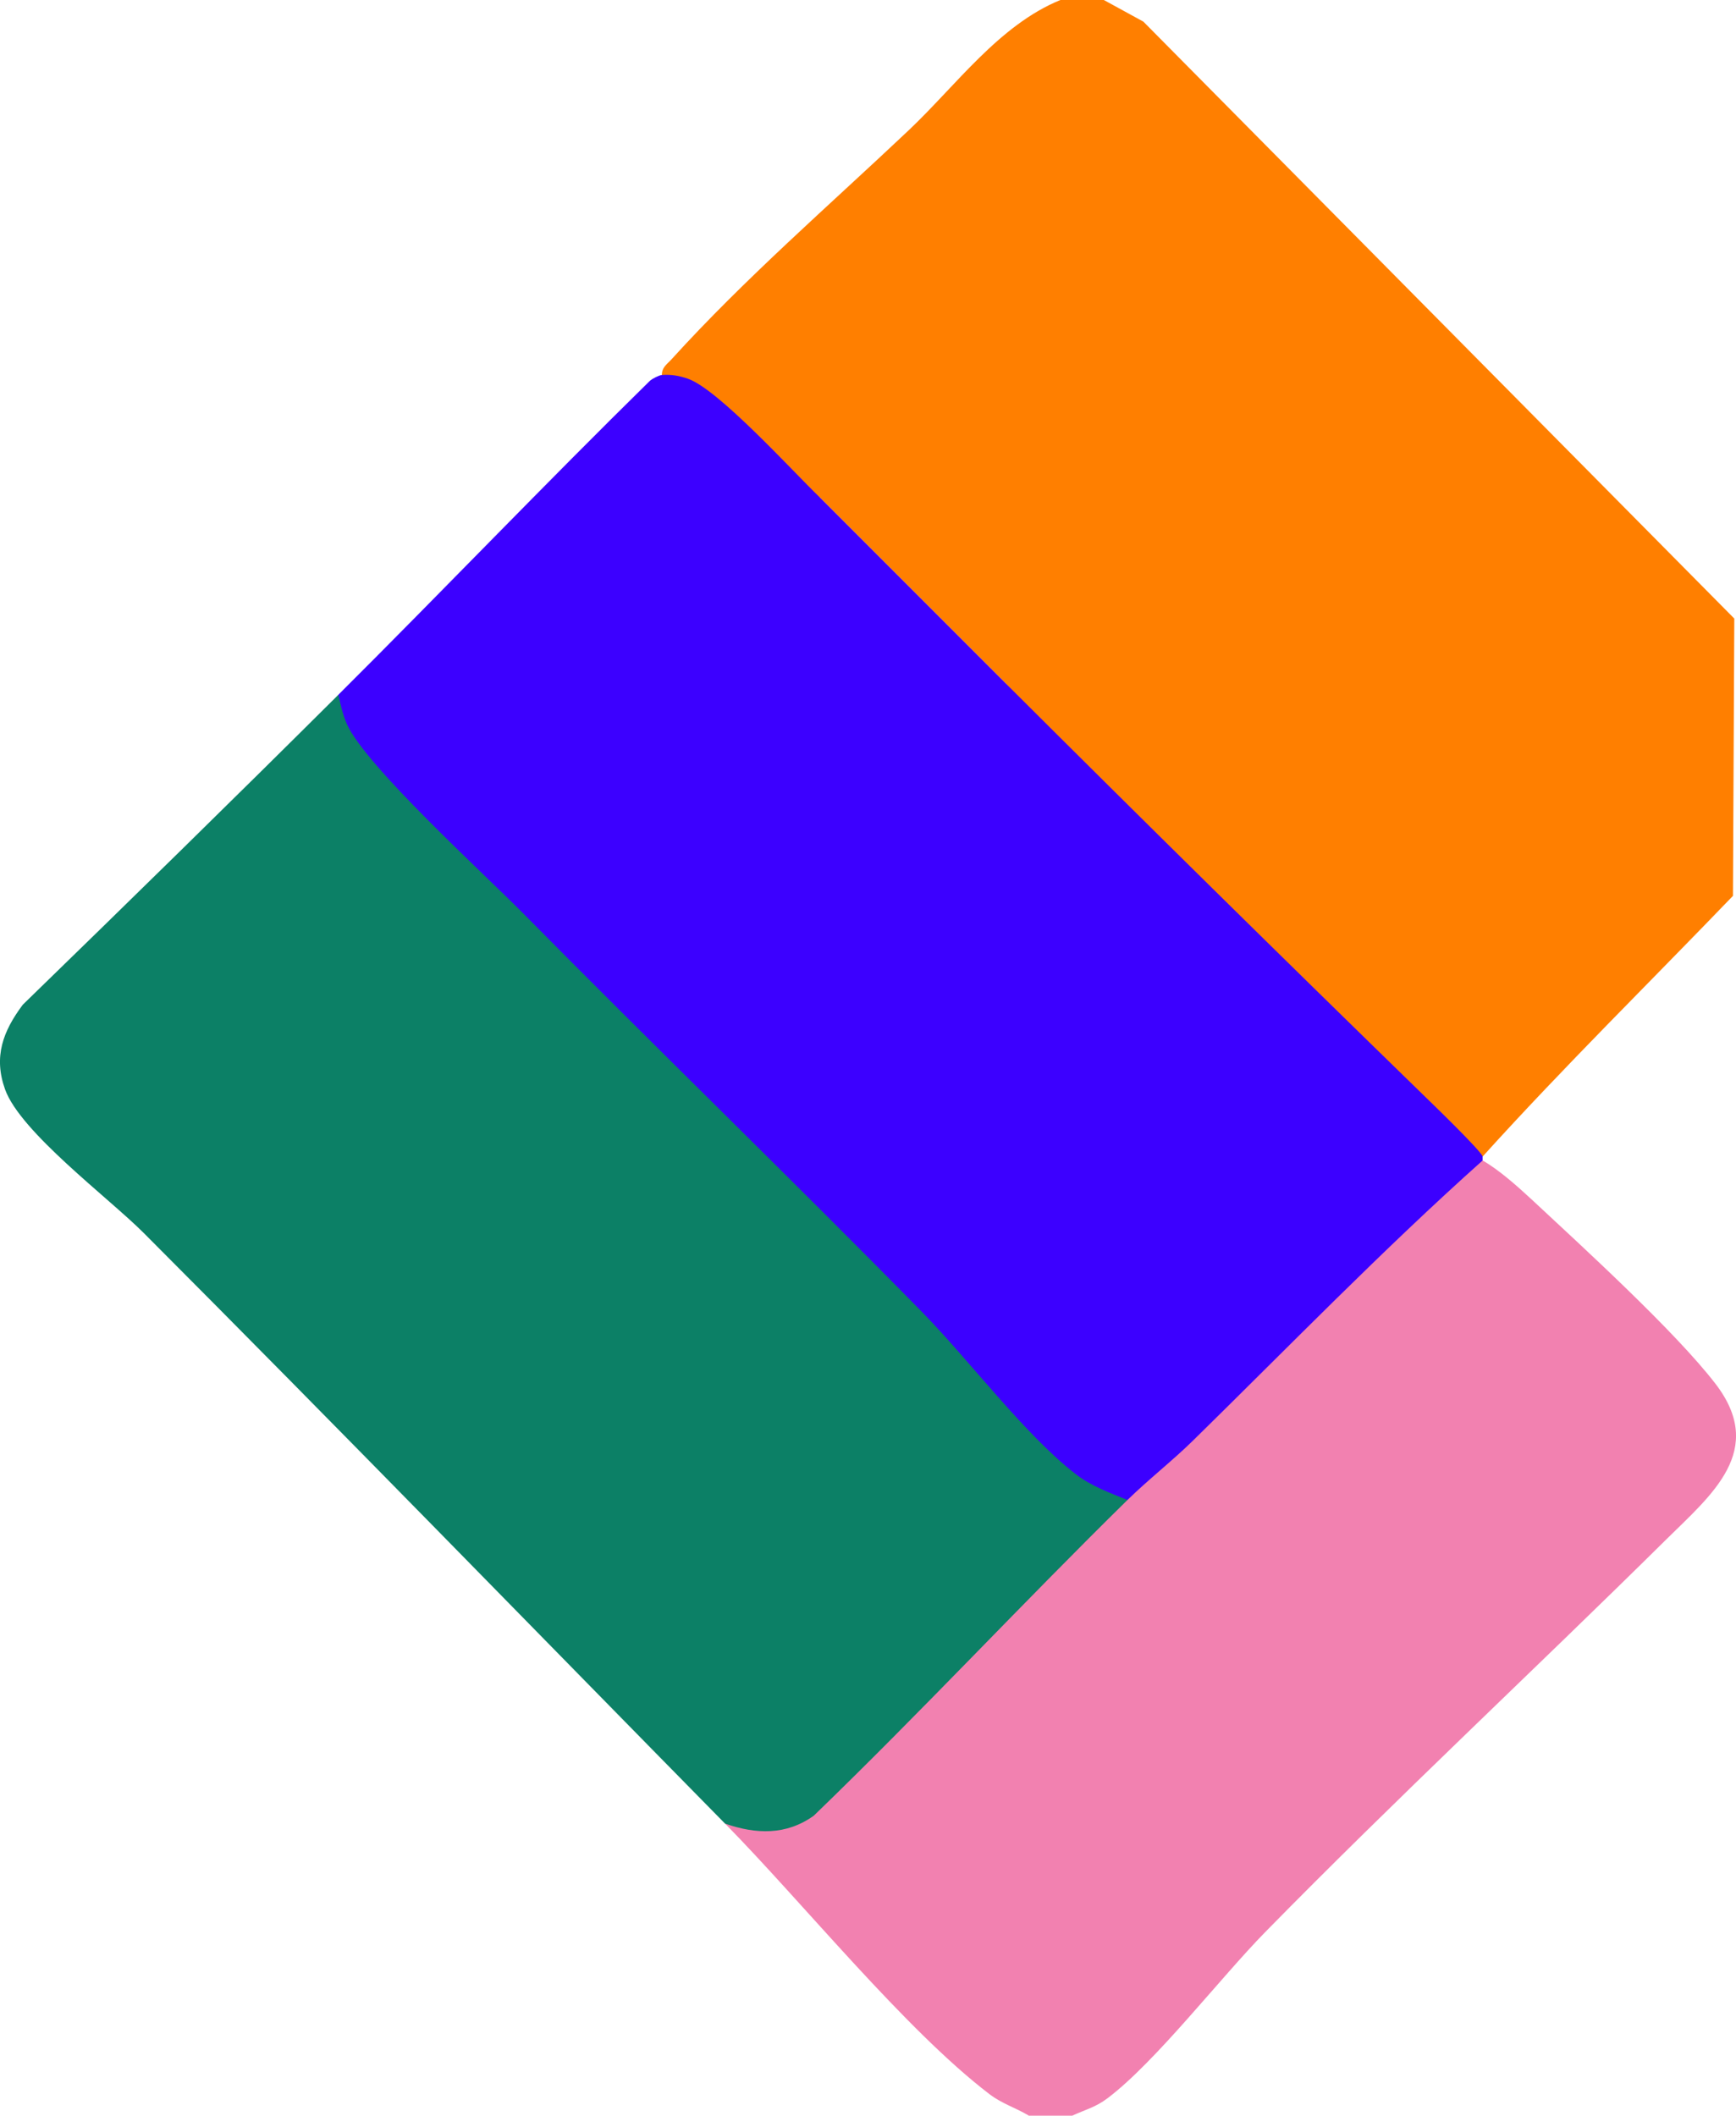
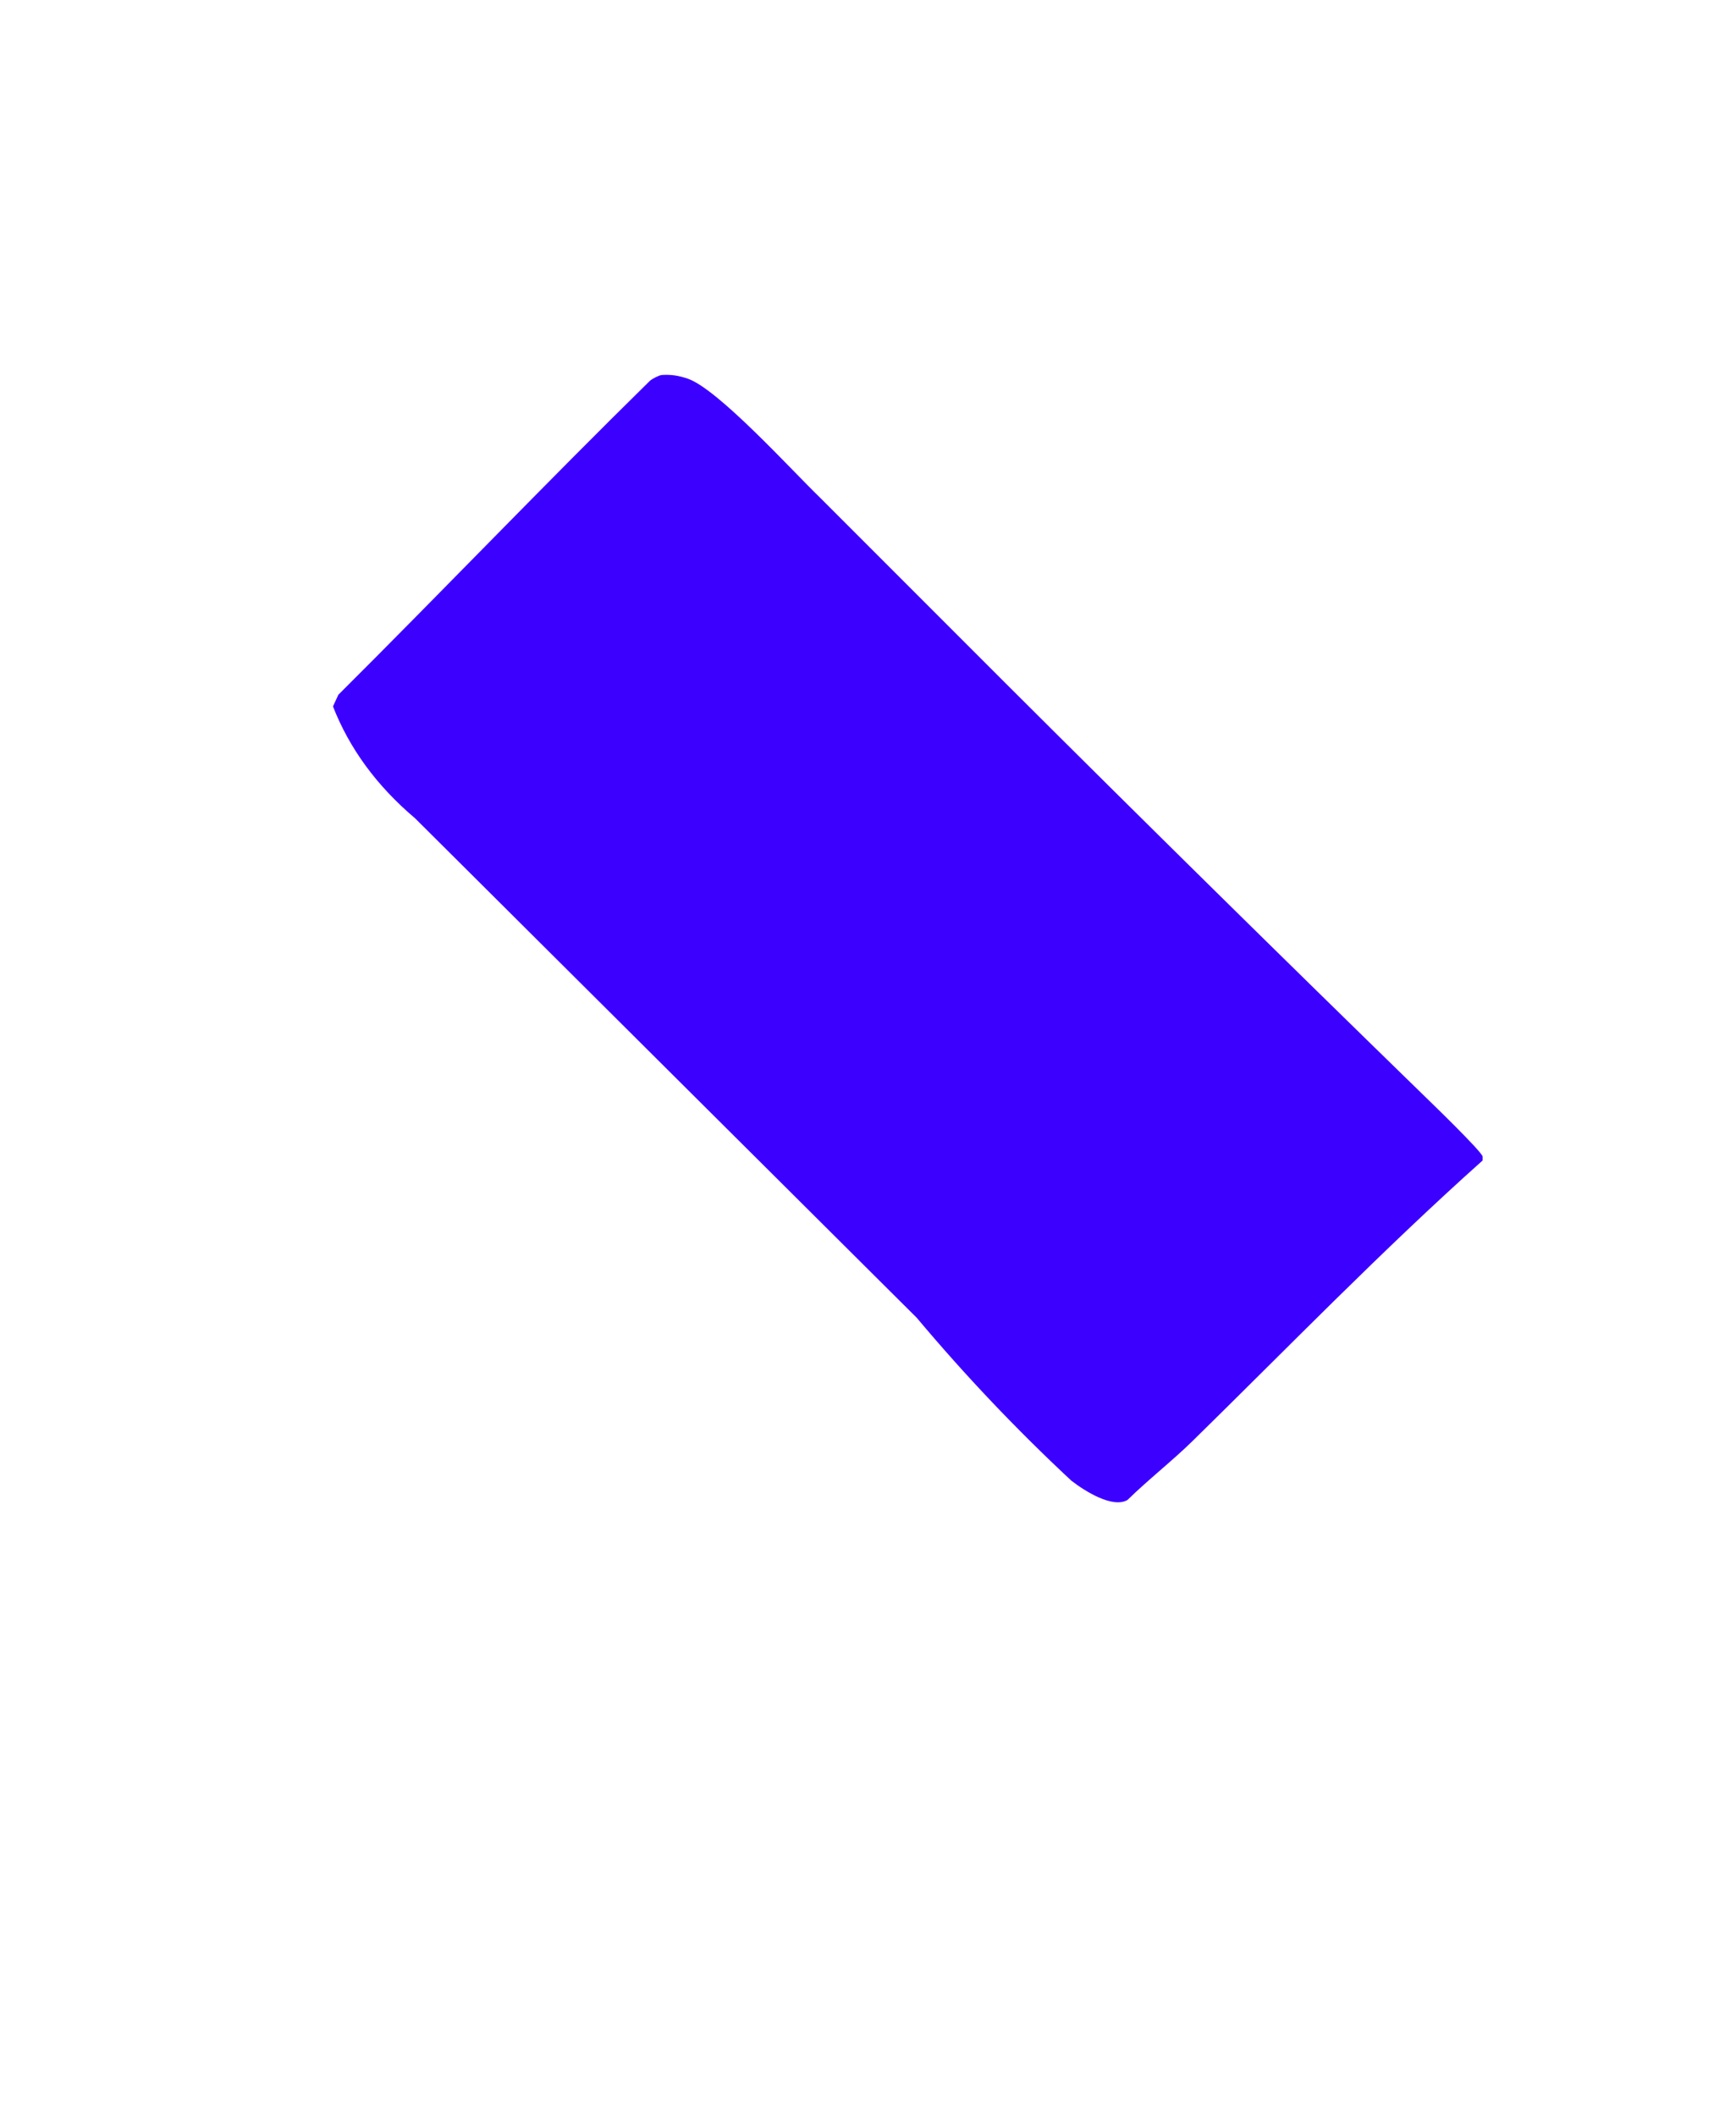
<svg xmlns="http://www.w3.org/2000/svg" id="Laag_1" data-name="Laag 1" viewBox="0 0 439.98 536">
-   <path d="M279.76,0l10.02,5.48,149.77,151.23-.34,70.25c-21.17,22-42.99,43.42-63.45,66.05l-2.19.29-8.94-9.28c-37.47-35.24-74.09-72.25-109.87-111.01l-47-47-2.19.66c-9.47-10.69-19.87-20.21-31.2-28.55-3.18-.38-5.38-1.42-6.62-3.11-.02-1.98,1.35-2.77,2.48-4.02,18.65-20.54,39.92-38.94,60.05-57.96,12.15-11.49,22.91-26.65,38.47-33.03h11Z" fill="#ff7f00" />
-   <path d="M375.76,294c4.2,2.39,8.97,6.67,12.53,9.97,12.94,12.05,36.22,33.29,46.45,46.55,13.05,16.92-.97,28.16-12.45,39.5-33.7,33.3-68.4,65.6-101.58,99.41-11.52,11.74-27.69,32.79-39.93,42.08-3.16,2.4-5.62,2.9-9.02,4.48h-11c-3.39-2.05-6.75-2.98-10.02-5.48-21.4-16.35-47.31-48.54-66.98-68.52l2.2-1.39c6.48,2.07,13.36,1.91,19-2.14l70.48-71.08c3.18-2.83,6.61-5.29,10.31-7.4l.31-2.15c27.31-27.55,55.64-54.68,84.99-81.41l4.7-2.43Z" fill="#f281b0" />
  <path d="M167.76,95c2.43-.15,4.27.16,6.56.94,7.69,2.63,26.4,23.27,33.44,30.06l47,47c35,34.9,70.12,69.5,105.53,103.97,2.24,2.18,15.17,14.65,15.47,16.03v1c-25.43,22.71-49.14,47.18-73.47,71.03-5.11,5.01-11.3,9.85-16.53,14.97-3.75,2.2-10.82-2.23-14.23-4.88-13.86-12.9-26.91-26.65-39.17-41.25l-127.16-126.56c-9.69-8.19-16.62-17.64-20.81-28.34l1.37-2.97c26.48-26.36,52.34-53.4,79.01-79.58.64-.52,2.28-1.37,2.99-1.42Z" fill="#3c00ff" />
-   <path d="M285.76,380c-26.8,26.31-52.47,53.89-79.51,79.99-6.98,5-14.63,4.73-22.49,2.01-49.1-49.9-97.96-100.17-147.35-149.65-8.88-8.89-31.25-25.55-35.13-36.37-2.97-8.29-.51-14.75,4.5-21.45,26.79-26.03,53.51-52.18,79.98-78.52.57,2.51,1.09,4.99,2.13,7.37,4.62,10.54,34.79,37.96,44.84,48.15,33.45,33.89,67.72,66.99,101.05,100.95,11.85,12.08,26.11,31.19,38.95,41.05,3.88,2.98,8.55,4.67,13.02,6.48Z" fill="#0c8066" />
</svg>